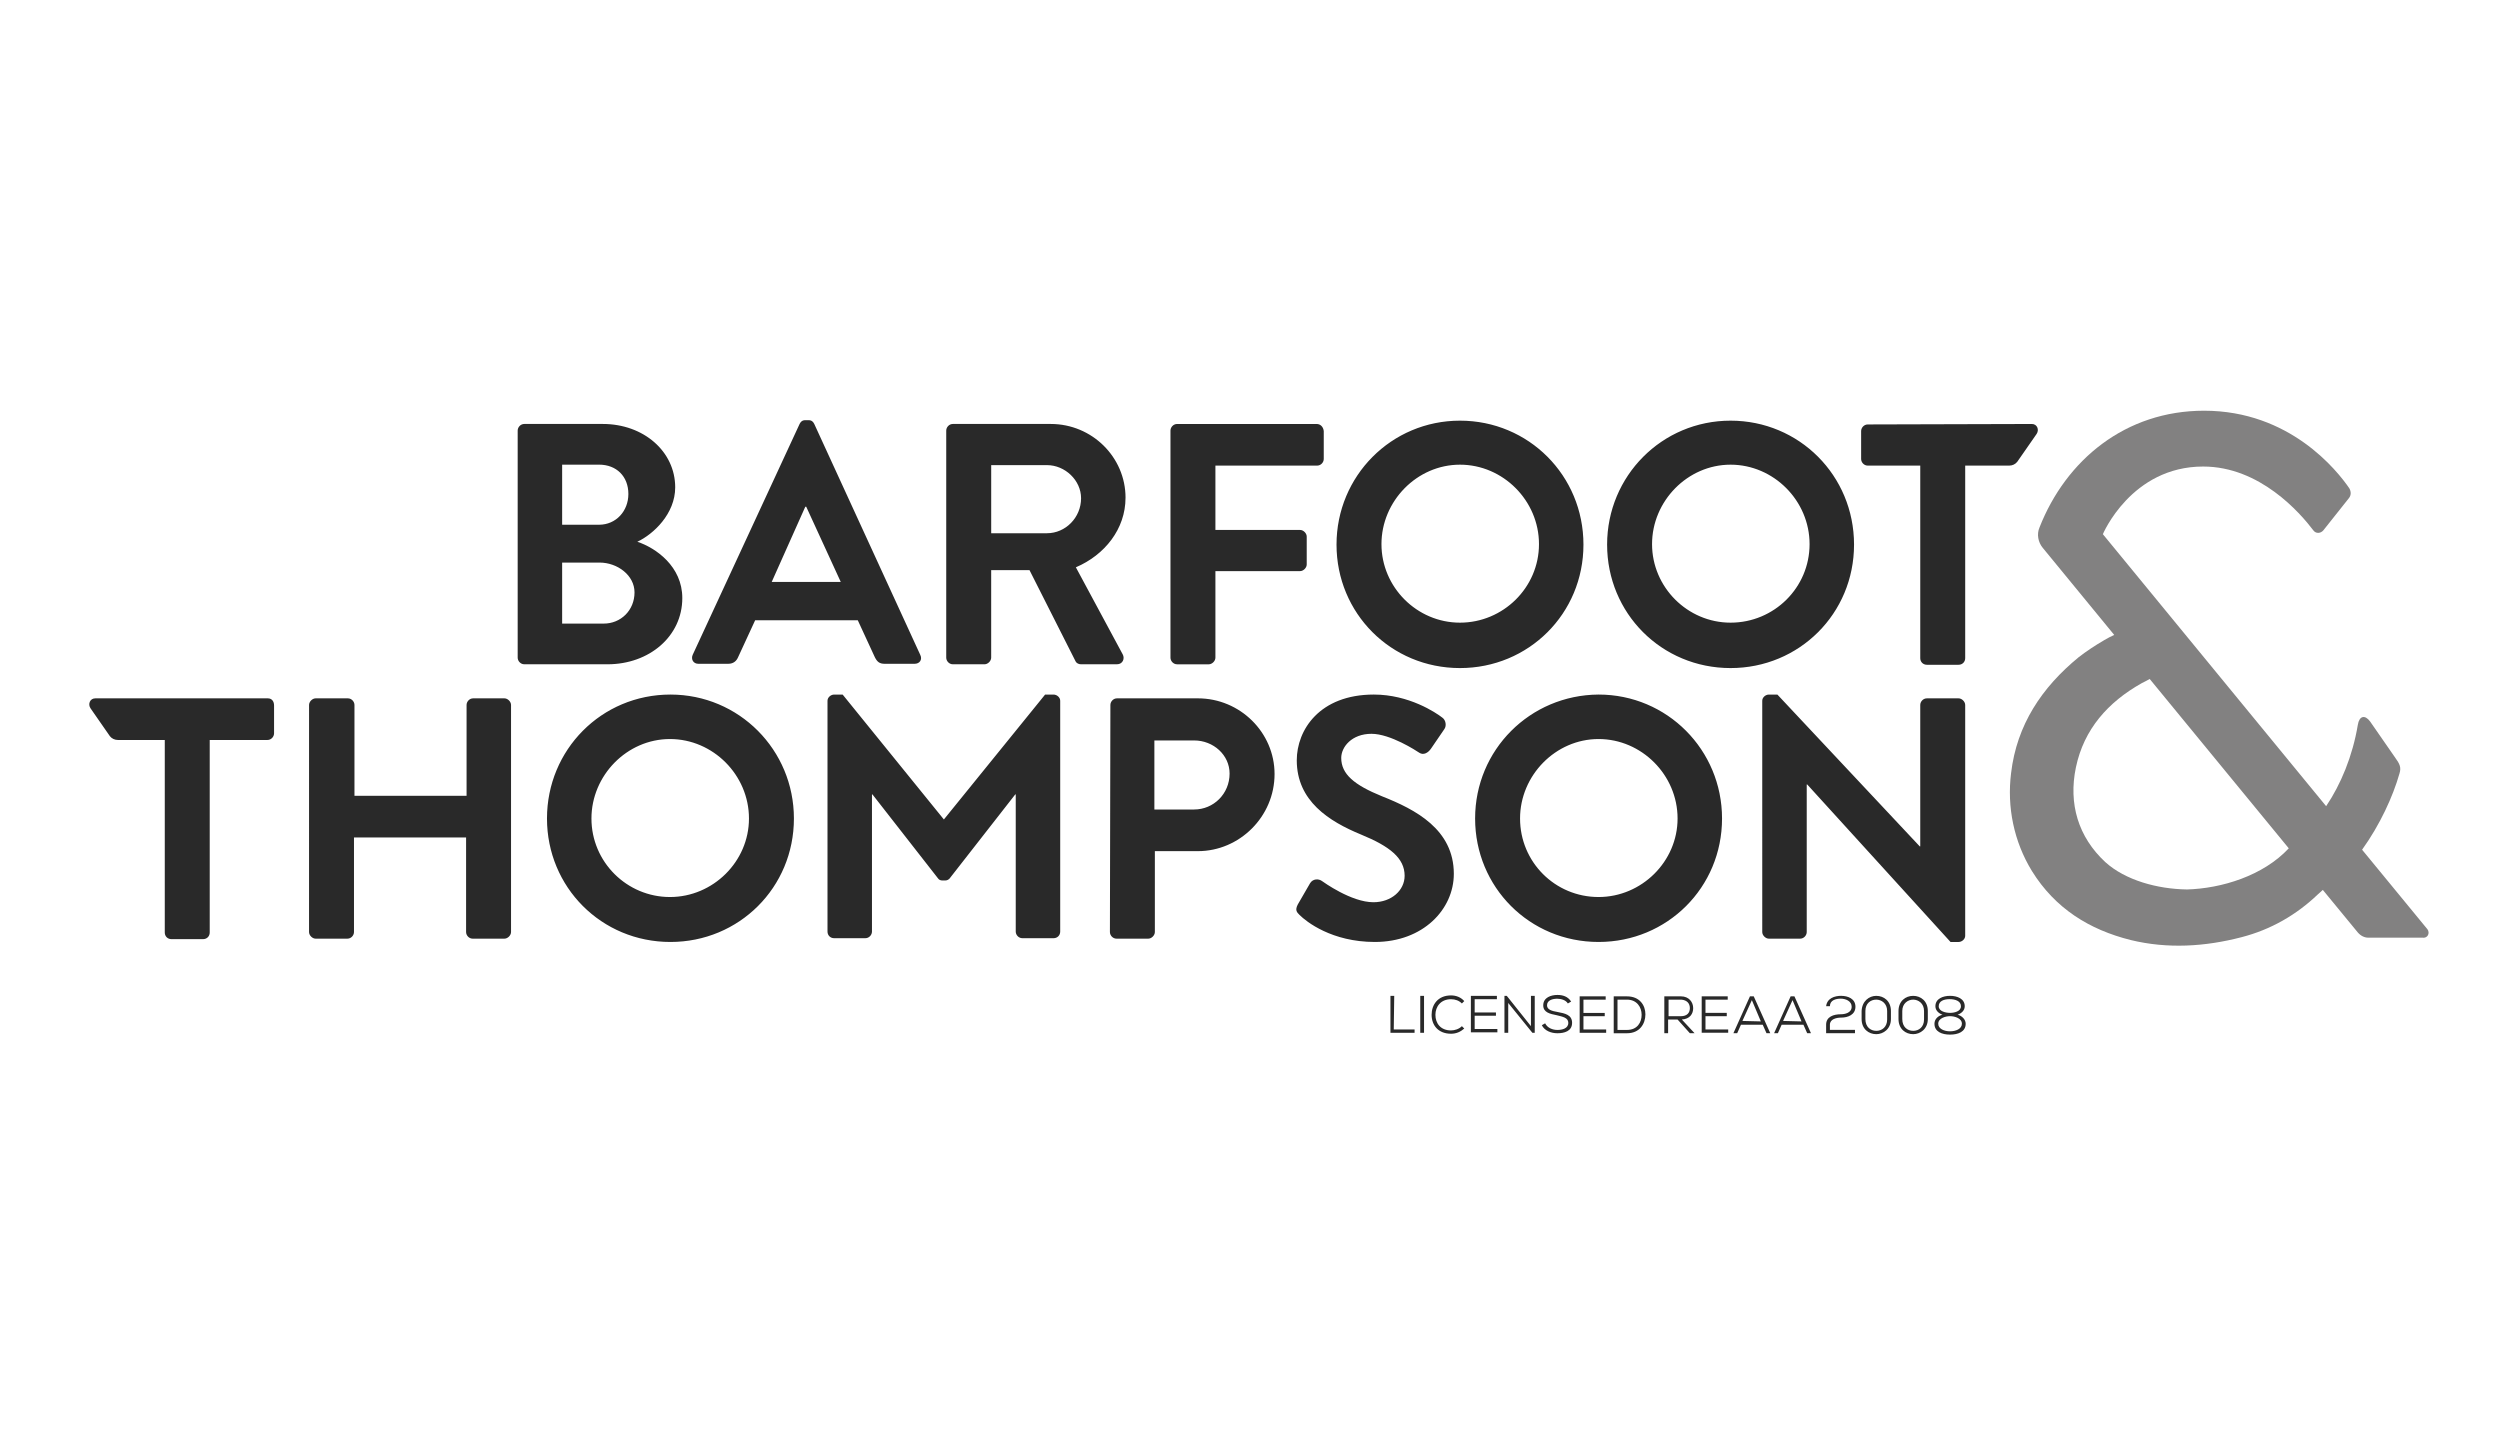
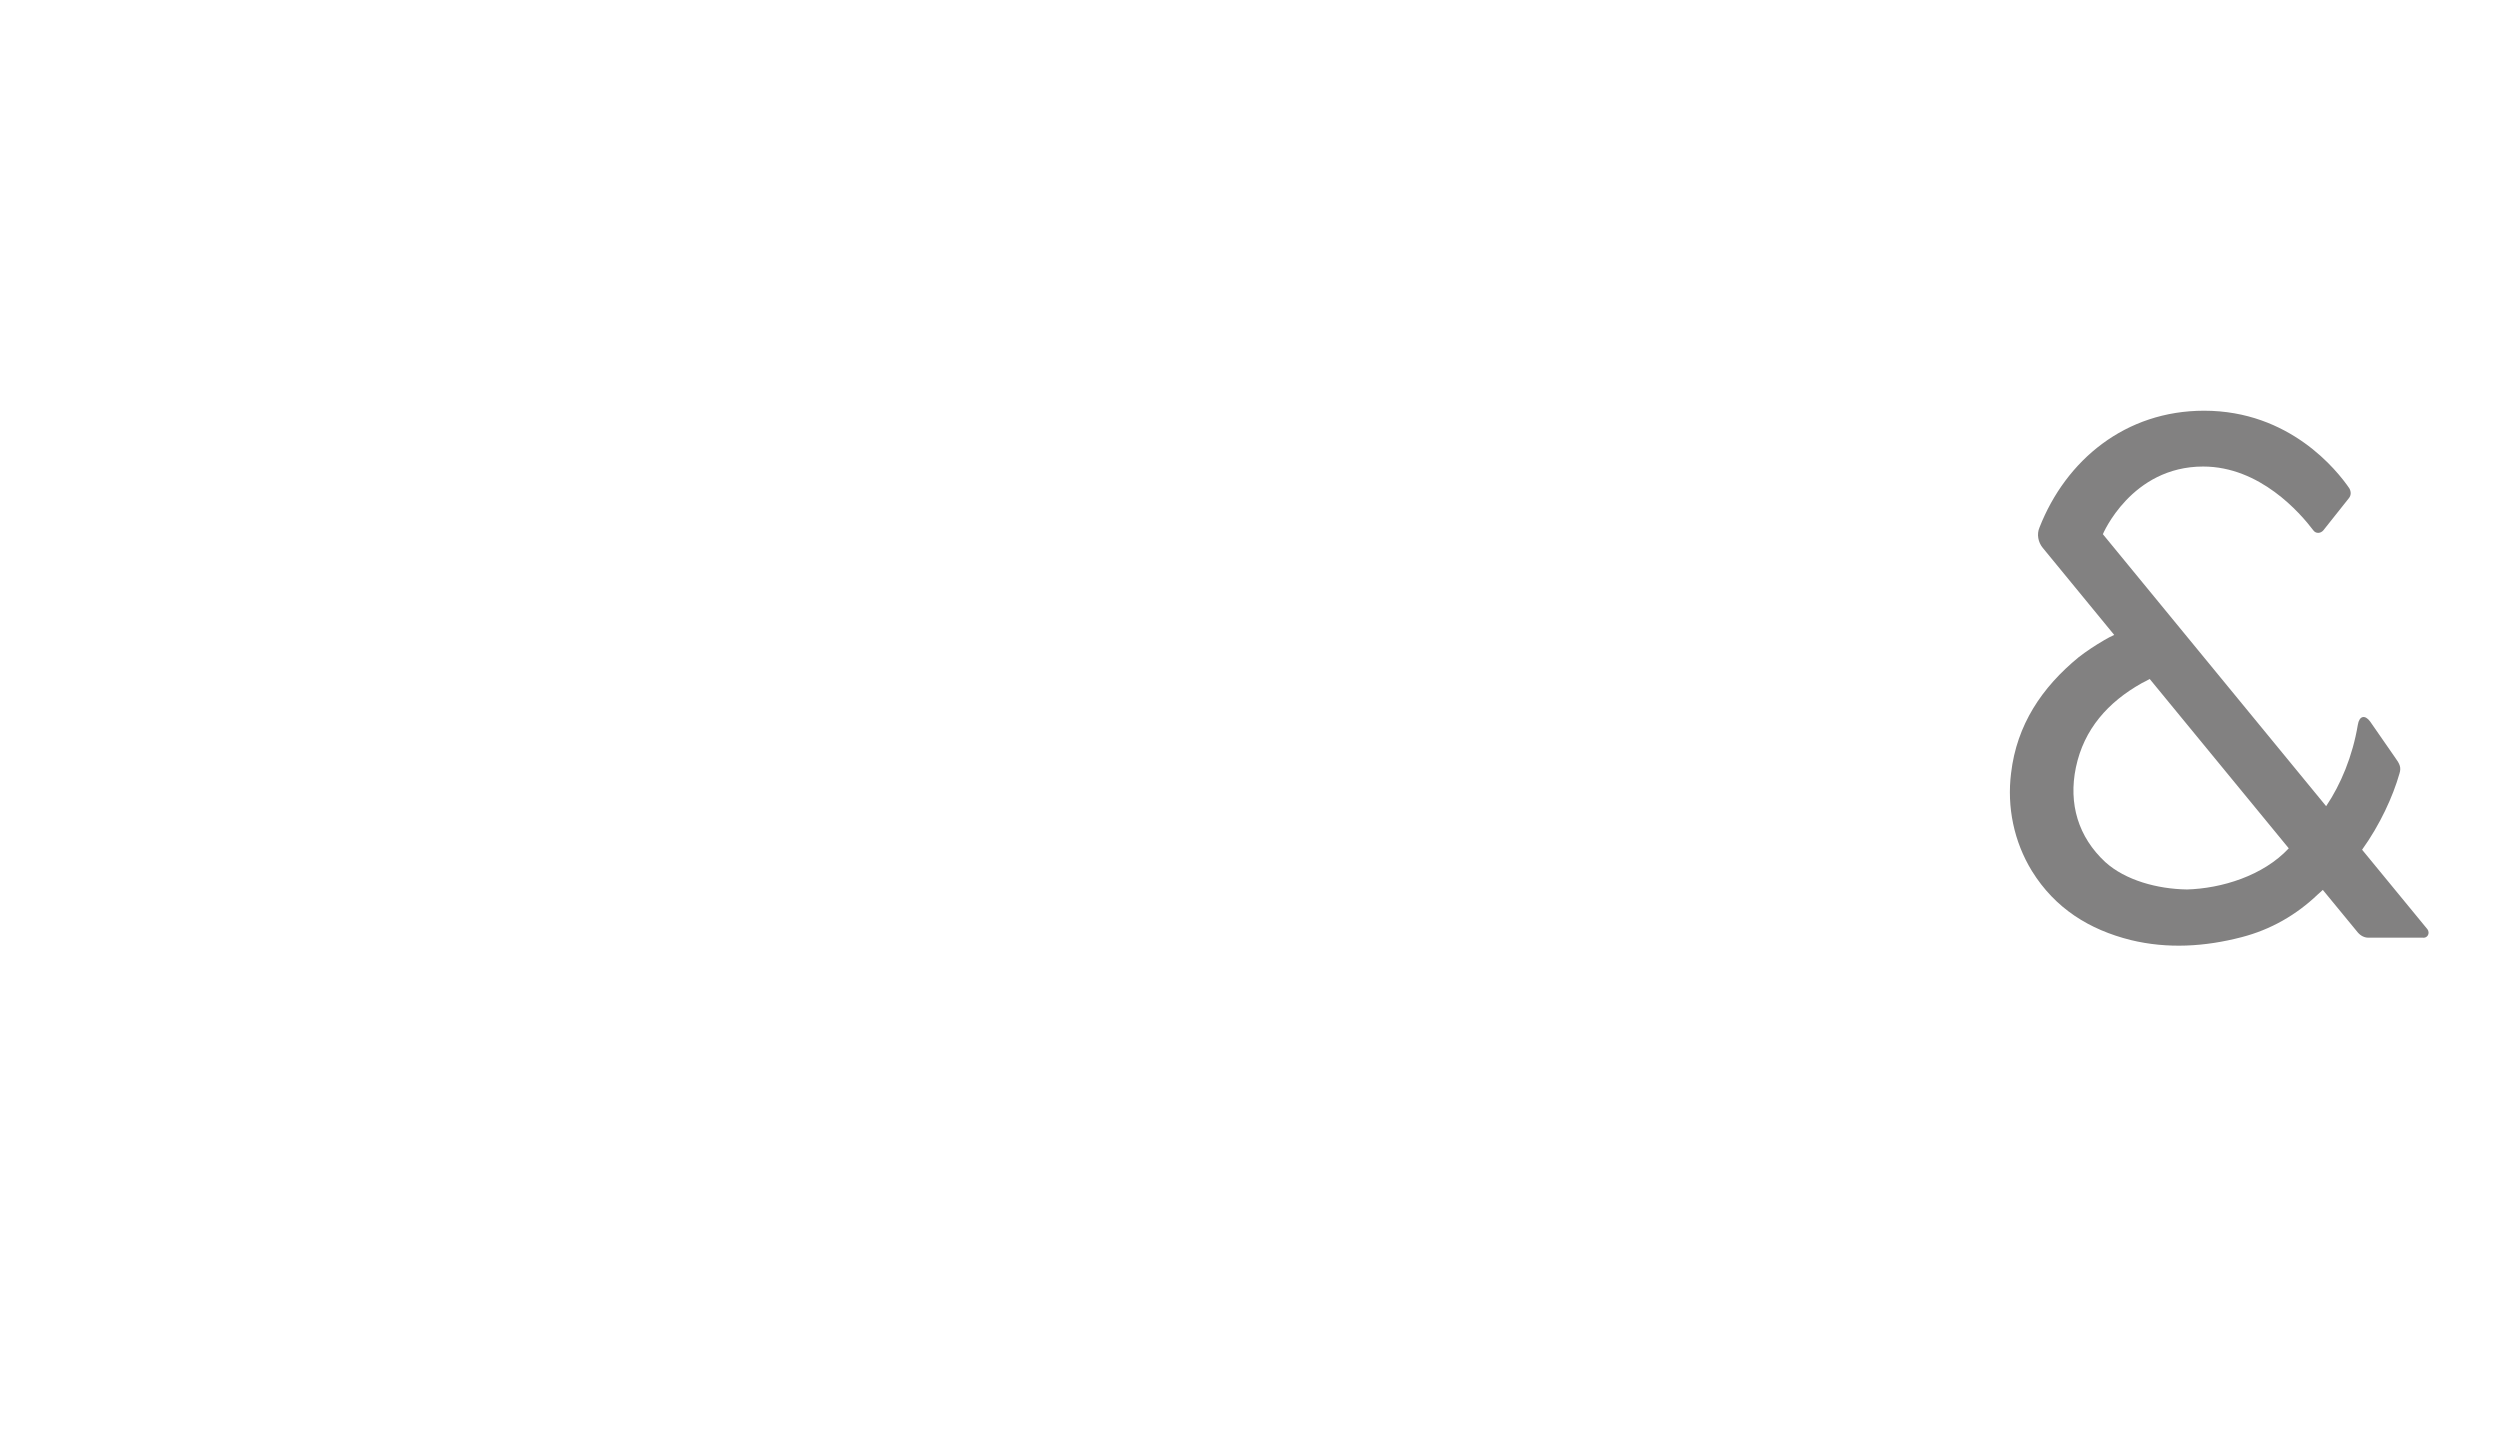
<svg xmlns="http://www.w3.org/2000/svg" fill="none" height="80" viewBox="0 0 140 80" width="140">
  <path d="m135.933 52.034-3.656-4.45c1.007-1.404 1.722-2.967 2.093-4.265.106-.344.026-.53-.265-.927 0 0 0 0-1.378-1.987-.291-.397-.609-.318-.689.185-.291 1.748-.953 3.338-1.774 4.556l-12.504-15.232s1.589-3.788 5.616-3.788c3.179 0 5.431 2.596 6.172 3.576.133.185.398.185.557 0l1.43-1.801c.133-.159.133-.371.027-.556-.689-1.007-3.338-4.345-8.133-4.345-4.398 0-7.735 2.755-9.219 6.543-.159.371-.079.821.186 1.139l4 4.874c-.186.08-.371.185-.557.291-.503.291-.98.609-1.43.954-2.066 1.695-3.47 3.788-3.788 6.49-.239 1.907.159 3.841 1.165 5.484 1.298 2.093 3.206 3.285 5.537 3.868 2.066.503 4.159.371 6.199-.159 1.642-.424 3.073-1.245 4.291-2.411.053-.053.159-.132.265-.238l1.96 2.384c.159.185.371.291.583.291h3.02c.318.053.451-.265.292-.477zm-13.484-2.225c-1.616-.026-3.418-.503-4.557-1.536-1.51-1.404-2.066-3.258-1.642-5.298.45-2.146 1.801-3.656 3.682-4.715.159-.08.318-.159.451-.238l7.788 9.484c-1.431 1.536-3.762 2.252-5.722 2.305z" fill="#828181" />
-   <path d="m45.599 23.742c-.053-.106-.133-.212-.318-.212h-.185c-.185 0-.265.106-.318.212l-5.987 12.928c-.106.238.026.503.318.503h1.669c.318 0 .477-.185.556-.371l.954-2.066h5.748l.954 2.066c.132.265.265.371.556.371h1.669c.291 0 .45-.238.318-.503zm-2.384 8.848 1.881-4.212h.053l1.934 4.212zm-7.523-2.252c.901-.424 2.119-1.563 2.119-3.046 0-2.013-1.775-3.55-4.053-3.55h-4.397c-.212 0-.371.185-.371.371v12.716c0 .185.159.371.371.371h4.662c2.331 0 4.186-1.563 4.186-3.709 0-1.775-1.484-2.808-2.517-3.152zm-4.212-4.318h2.066c.98 0 1.643.662 1.643 1.643 0 .954-.689 1.722-1.643 1.722h-2.066zm2.331 8.901h-2.331v-3.417h2.093c1.007 0 1.96.715 1.96 1.669 0 1.007-.768 1.748-1.722 1.748zm29.219-7.046c0-2.278-1.881-4.133-4.186-4.133h-5.484c-.212 0-.371.185-.371.371v12.716c0 .185.159.371.371.371h1.775c.185 0 .371-.185.371-.371v-4.901h2.146l2.57 5.086c.026.08.132.185.318.185h2.013c.318 0 .45-.318.318-.556l-2.623-4.874c1.616-.689 2.781-2.146 2.781-3.894zm-4.397 1.987h-3.126v-3.815h3.126c1.007 0 1.907.848 1.907 1.854 0 1.086-.874 1.96-1.907 1.96zm38.279-6.305c-3.841 0-6.914 3.099-6.914 6.941 0 3.841 3.046 6.914 6.914 6.914 3.841 0 6.914-3.046 6.914-6.914 0-3.868-3.073-6.941-6.914-6.941zm0 11.312c-2.411 0-4.397-1.987-4.397-4.397 0-2.411 1.987-4.45 4.397-4.45 2.411 0 4.424 2.013 4.424 4.45 0 2.437-1.987 4.397-4.424 4.397zm-15.153-11.312c-3.841 0-6.914 3.099-6.914 6.941 0 3.841 3.046 6.914 6.914 6.914 3.841 0 6.914-3.046 6.914-6.914 0-3.868-3.073-6.941-6.914-6.941zm0 11.312c-2.411 0-4.397-1.987-4.397-4.397 0-2.411 1.987-4.45 4.397-4.45 2.411 0 4.424 2.013 4.424 4.45 0 2.437-2.013 4.397-4.424 4.397zm-66.757 4.239h-9.669c-.291 0-.424.318-.265.556l1.086 1.563c.106.132.265.212.45.212h2.623v10.782c0 .212.159.371.371.371h1.775c.212 0 .371-.159.371-.371v-10.782h3.232c.212 0 .371-.185.371-.371v-1.563c0-.238-.132-.397-.344-.397zm83.684 13.086c0 .185.185.371.371.371h1.749c.212 0 .371-.185.371-.371v-8.265h.026l8.027 8.822h.45c.186 0 .371-.159.371-.344v-12.928c0-.185-.185-.371-.371-.371h-1.775c-.212 0-.371.185-.371.371v7.921h-.026l-7.974-8.504h-.477c-.185 0-.371.159-.371.344zm-13.563-6.358c0-2.411 1.987-4.45 4.397-4.45 2.411 0 4.424 2.013 4.424 4.45 0 2.411-2.013 4.397-4.424 4.397-2.437 0-4.397-1.96-4.397-4.397zm-2.517 0c0 3.841 3.046 6.914 6.914 6.914 3.841 0 6.914-3.046 6.914-6.914 0-3.841-3.073-6.941-6.914-6.941-3.841.026-6.914 3.099-6.914 6.941zm-9.828 5.404c.371.371 1.801 1.51 4.212 1.51 2.702 0 4.424-1.828 4.424-3.815 0-2.49-2.146-3.603-4.027-4.345-1.563-.636-2.278-1.245-2.278-2.146 0-.609.583-1.351 1.695-1.351 1.06 0 2.517.954 2.676 1.06.238.159.503 0 .662-.238l.742-1.086c.133-.185.08-.503-.106-.636-.371-.291-1.881-1.298-3.841-1.298-3.046 0-4.318 1.987-4.318 3.682 0 2.278 1.801 3.417 3.603 4.159 1.616.662 2.437 1.325 2.437 2.305 0 .821-.742 1.484-1.748 1.484-1.245 0-2.808-1.139-2.888-1.192-.185-.132-.503-.132-.662.133l-.689 1.192c-.159.318-.053.424.106.583zm-8.133-5.907v-3.868h2.225c1.086 0 1.987.821 1.987 1.854 0 1.139-.901 2.013-1.987 2.013zm-2.49 6.861c0 .185.159.371.371.371h1.775c.185 0 .371-.185.371-.371v-4.53h2.411c2.331 0 4.292-1.934 4.292-4.318 0-2.331-1.934-4.239-4.292-4.239h-4.53c-.212 0-.371.185-.371.371zm-29.034-6.358c0-2.411 1.987-4.45 4.397-4.45 2.411 0 4.424 2.013 4.424 4.45 0 2.411-2.013 4.397-4.424 4.397-2.411 0-4.397-1.96-4.397-4.397zm-2.49 0c0 3.841 3.046 6.914 6.914 6.914 3.841 0 6.914-3.046 6.914-6.914 0-3.841-3.073-6.941-6.914-6.941-3.868 0-6.914 3.099-6.914 6.941zm-13.325 6.358c0 .185.185.371.371.371h1.775c.212 0 .371-.185.371-.371v-5.298h6.278v5.298c0 .185.159.371.371.371h1.775c.185 0 .371-.185.371-.371v-12.716c0-.185-.185-.371-.371-.371h-1.748c-.212 0-.371.185-.371.371v5.086h-6.278v-5.086c0-.185-.159-.371-.371-.371h-1.801c-.185 0-.371.185-.371.371zm41.697-13.298h-.477l-5.669 6.994-5.669-6.994h-.477c-.185 0-.371.159-.371.344v12.928c0 .212.159.371.371.371h1.748c.212 0 .371-.185.371-.371v-7.682h.026l3.682 4.715c.053.08.159.106.238.106h.079.08c.106 0 .185-.053.238-.106l3.682-4.715h.026v7.682c0 .185.159.371.371.371h1.748c.212 0 .371-.159.371-.371v-12.928c0-.185-.185-.344-.371-.344zm14.729-15.153h-7.815c-.212 0-.371.185-.371.371v12.716c0 .185.159.371.371.371h1.775c.185 0 .371-.185.371-.371v-4.848h4.742c.185 0 .371-.185.371-.371v-1.563c0-.185-.185-.371-.371-.371h-4.742v-3.603h5.696c.212 0 .371-.185.371-.371v-1.563c-.026-.238-.185-.397-.397-.397zm40.054 0c.292 0 .424.318.265.556l-1.086 1.563c-.106.132-.265.212-.45.212h-2.464v10.782c0 .212-.159.371-.371.371h-1.775c-.212 0-.371-.159-.371-.371v-10.782h-2.94c-.212 0-.371-.185-.371-.371v-1.563c0-.185.159-.371.371-.371zm-35.736 33.908h1.166v.185h-1.351v-2.066h.212zm1.484-1.881h.212v2.066h-.212zm1.722 2.119c-.715 0-1.086-.477-1.086-1.06 0-.556.344-1.086 1.086-1.086.291 0 .556.106.742.318l-.132.133c-.159-.159-.371-.238-.609-.238-.583 0-.874.424-.874.874 0 .477.291.874.874.874.212 0 .45-.079.609-.238l.132.133c-.212.185-.45.291-.742.291zm1.113-.053v-2.066h1.457v.185h-1.245v.742h1.192v.185h-1.192v.742h1.272v.185h-1.484zm3.364-1.06v-1.007h.212v2.066h-.133l-1.351-1.669v.609 1.06h-.212v-2.066h.132l1.351 1.695zm1.483-.848c-.265 0-.583.079-.583.371 0 .238.265.318.583.371.424.08.821.159.821.609 0 .477-.45.583-.821.583-.344 0-.715-.133-.874-.45l.185-.106c.132.265.424.371.689.371s.609-.08.609-.397c0-.291-.318-.344-.636-.424-.397-.079-.768-.159-.768-.556 0-.45.45-.583.795-.583.291 0 .583.08.768.371l-.185.106c-.106-.185-.371-.265-.583-.265zm1.245 1.934v-2.066h1.457v.185h-1.245v.742h1.192v.185h-1.192v.742h1.272v.185h-1.484zm3.682-1.06c0 .53-.318 1.06-1.033 1.06h-.742v-2.066h.742c.715 0 1.033.503 1.033 1.007zm-1.033.874c.583 0 .821-.424.821-.848 0-.424-.265-.848-.821-.848h-.53v1.696zm3.523.185-.689-.768h-.53v.768h-.212v-2.066h.927c.45 0 .689.318.689.662 0 .318-.185.609-.636.636l.715.768zm-1.219-.954h.715c.344 0 .503-.185.503-.45s-.159-.45-.477-.477h-.715v.927zm1.881.954v-2.066h1.457v.185h-1.245v.742h1.192v.185h-1.192v.742h1.272v.185h-1.484zm2.199-.477-.212.477h-.212l.927-2.066h.212l.927 2.066h-.212l-.212-.477zm1.113-.185-.503-1.192-.53 1.166zm1.166.185-.212.477h-.212l.927-2.066h.212l.927 2.066h-.212l-.212-.477zm1.112-.185-.503-1.192-.53 1.166zm2.226-1.431c.37 0 .794.159.794.609 0 .45-.424.609-.794.609-.265 0-.636.08-.636.397v.291h1.404v.185h-1.616v-.477c0-.45.424-.583.821-.583.238 0 .609-.08.609-.424 0-.318-.344-.45-.609-.45s-.609.079-.609.424h-.212c.053-.45.477-.583.848-.583zm1.96 0c.424 0 .821.291.821.848v.45c0 .556-.424.848-.821.848-.424 0-.821-.291-.821-.848v-.45c.026-.556.423-.848.821-.848zm0 1.96c.318 0 .609-.212.609-.636v-.477c0-.424-.318-.636-.609-.636-.318 0-.609.212-.609.636v.45c0 .45.291.662.609.662zm2.066-1.96c.424 0 .821.291.821.848v.45c0 .556-.424.848-.821.848-.424 0-.821-.291-.821-.848v-.45c0-.556.397-.848.821-.848zm0 1.96c.318 0 .609-.212.609-.636v-.477c0-.424-.317-.636-.609-.636-.291 0-.609.212-.609.636v.45c0 .45.291.662.609.662zm1.643-.901c-.212-.079-.398-.238-.398-.477 0-.424.424-.583.821-.583.398 0 .822.159.822.583 0 .238-.186.397-.398.477.239.053.451.265.451.503 0 .45-.424.609-.875.609-.45 0-.874-.159-.874-.609 0-.265.212-.45.451-.503zm-.239.503c0 .291.345.424.662.424.318 0 .663-.132.663-.424 0-.318-.424-.424-.663-.424-.238 0-.662.106-.662.424zm.662-.609c.239 0 .61-.08.61-.371s-.318-.397-.636-.397-.609.106-.609.397.397.371.635.371z" fill="#292929" />
</svg>